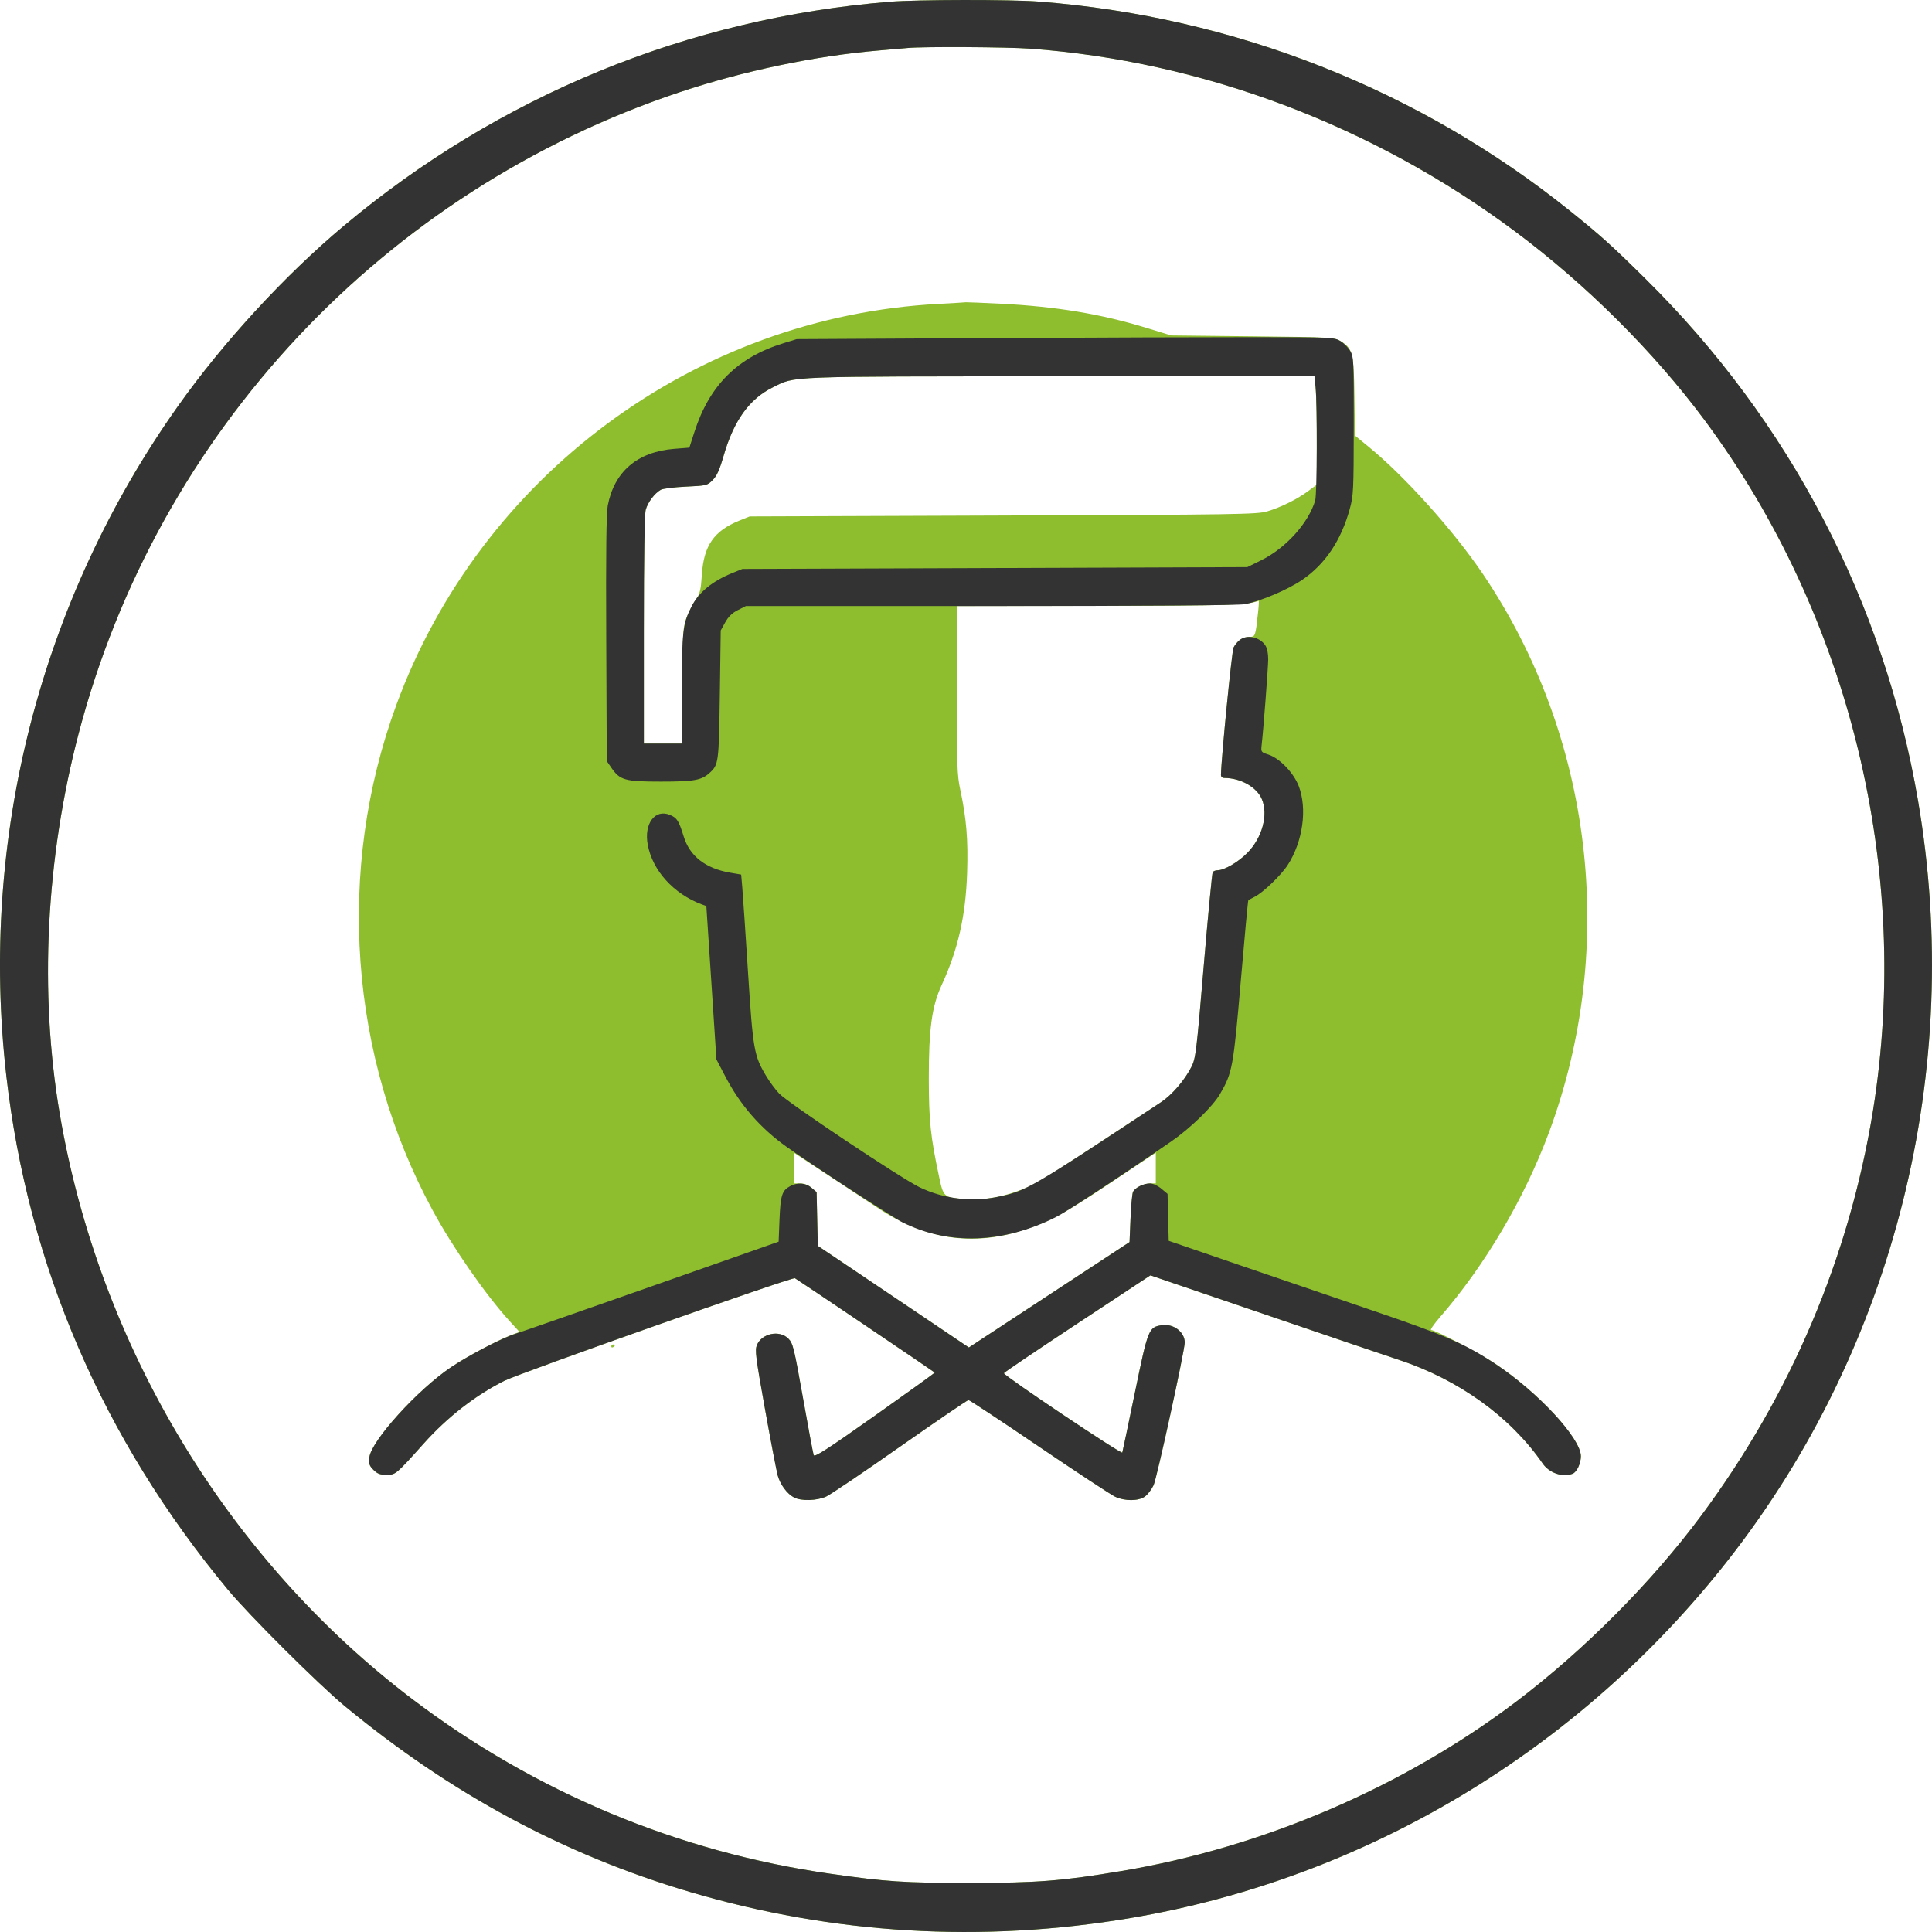
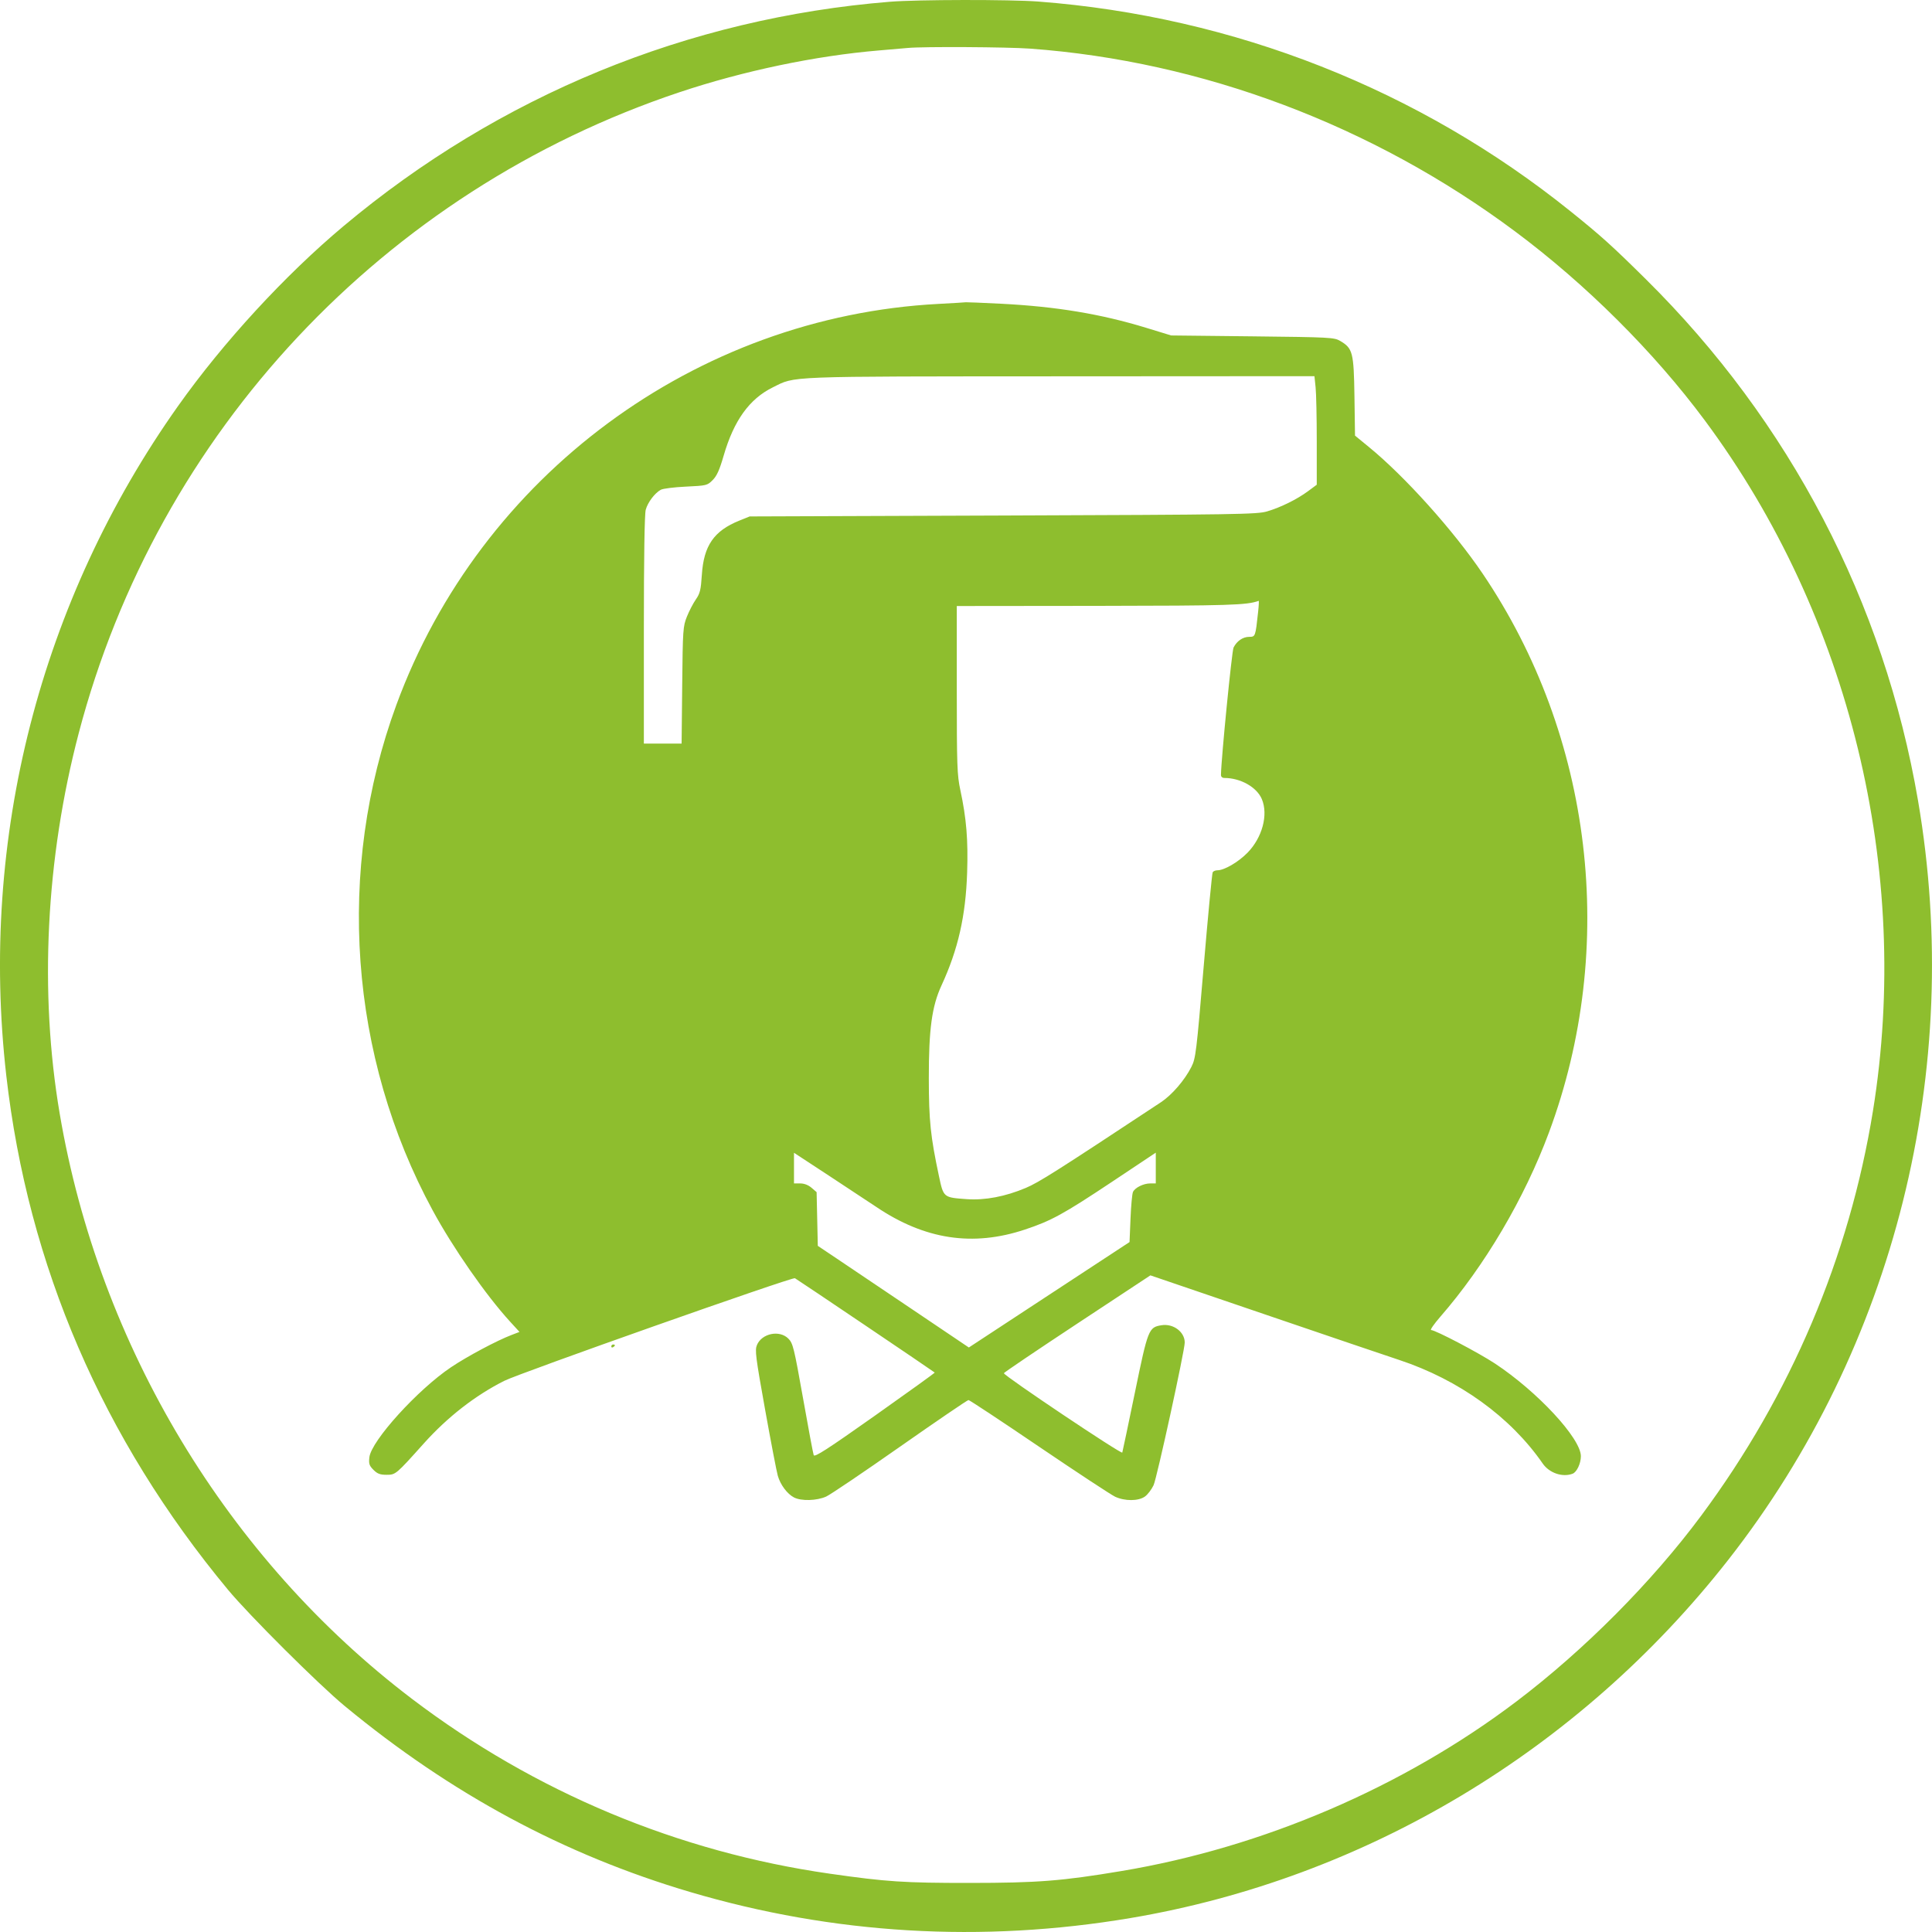
<svg xmlns="http://www.w3.org/2000/svg" width="65" height="65" viewBox="0 0 65 65" fill="none">
  <path fill-rule="evenodd" clip-rule="evenodd" d="M29.939 0.059C23.146 0.609 16.797 3.216 11.557 7.608C9.582 9.264 7.511 11.515 5.99 13.661C1.351 20.206 -0.701 28.205 0.212 36.191C0.943 42.581 3.454 48.405 7.67 53.485C8.38 54.341 10.717 56.669 11.595 57.395C15.176 60.354 18.973 62.399 23.221 63.655C28.038 65.079 33.027 65.374 38.033 64.531C45.93 63.199 53.128 58.887 58.145 52.48C63.75 45.323 66.081 35.996 64.53 26.935C63.387 20.258 60.214 14.18 55.368 9.389C54.236 8.269 53.877 7.945 52.852 7.12C47.749 3.012 41.521 0.556 34.932 0.052C33.978 -0.02 30.866 -0.016 29.939 0.059ZM34.655 1.636C40.458 2.06 46.182 4.216 50.967 7.781C53.364 9.567 55.644 11.838 57.357 14.145C62.239 20.72 64.323 29.282 63.013 37.379C62.217 42.294 60.246 46.939 57.236 50.991C55.572 53.231 53.305 55.511 51.021 57.242C47.214 60.126 42.494 62.153 37.729 62.949C35.721 63.285 34.91 63.348 32.616 63.349C30.422 63.35 29.828 63.311 27.93 63.04C22.82 62.311 17.999 60.296 13.871 57.164C7.649 52.443 3.335 45.281 2.009 37.47C1.316 33.392 1.541 28.886 2.649 24.666C5.305 14.543 12.911 6.428 22.858 3.104C25.014 2.384 27.428 1.878 29.573 1.697C29.992 1.662 30.43 1.624 30.547 1.613C31.068 1.564 33.883 1.58 34.655 1.636ZM31.582 10.224C23.406 10.65 16.168 16.003 13.335 23.716C11.297 29.266 11.748 35.539 14.557 40.722C15.24 41.983 16.346 43.573 17.156 44.459L17.478 44.811L17.212 44.913C16.718 45.101 15.727 45.629 15.179 45.996C14.054 46.75 12.49 48.474 12.427 49.03C12.403 49.247 12.423 49.309 12.565 49.452C12.697 49.584 12.789 49.618 13.005 49.618C13.311 49.618 13.321 49.61 14.258 48.564C15.055 47.675 15.989 46.948 16.967 46.456C17.497 46.19 26.637 42.963 26.744 43.004C26.791 43.023 31.374 46.115 31.448 46.178C31.458 46.187 30.554 46.838 29.439 47.626C27.83 48.763 27.405 49.037 27.376 48.957C27.356 48.902 27.193 48.035 27.015 47.03C26.713 45.334 26.678 45.192 26.523 45.036C26.226 44.737 25.63 44.859 25.466 45.253C25.394 45.428 25.422 45.648 25.741 47.426C25.937 48.515 26.129 49.515 26.168 49.649C26.256 49.956 26.485 50.261 26.713 50.38C26.959 50.507 27.481 50.492 27.796 50.35C27.939 50.285 29.061 49.527 30.289 48.666C31.517 47.806 32.55 47.102 32.584 47.103C32.619 47.104 33.688 47.81 34.959 48.673C36.231 49.535 37.382 50.292 37.516 50.355C37.844 50.508 38.3 50.506 38.519 50.35C38.612 50.284 38.743 50.112 38.811 49.968C38.921 49.734 39.859 45.438 39.859 45.168C39.859 44.81 39.473 44.522 39.078 44.586C38.645 44.656 38.623 44.712 38.183 46.848C37.962 47.919 37.771 48.83 37.758 48.87C37.736 48.94 33.776 46.286 33.774 46.2C33.773 46.179 34.882 45.43 36.238 44.535L38.704 42.908L42.553 44.22C44.669 44.942 46.702 45.632 47.071 45.753C49.087 46.421 50.818 47.669 51.903 49.239C52.124 49.559 52.571 49.711 52.91 49.581C53.05 49.527 53.187 49.235 53.187 48.992C53.187 48.393 51.726 46.818 50.293 45.872C49.742 45.509 48.293 44.749 48.149 44.748C48.106 44.747 48.243 44.548 48.454 44.305C49.953 42.583 51.286 40.324 52.11 38.109C54.433 31.869 53.591 24.774 49.878 19.293C48.896 17.844 47.266 16.029 46.055 15.039L45.588 14.656L45.569 13.336C45.547 11.856 45.511 11.718 45.09 11.471C44.889 11.352 44.756 11.345 42.141 11.316L39.402 11.286L38.566 11.03C37.04 10.563 35.536 10.313 33.684 10.219C33.047 10.187 32.511 10.165 32.495 10.169C32.478 10.174 32.067 10.198 31.582 10.224ZM44.262 13.03C44.284 13.236 44.301 14.058 44.301 14.856V16.308L44.012 16.522C43.639 16.799 43.088 17.071 42.628 17.206C42.29 17.305 41.635 17.315 33.742 17.344L25.222 17.375L24.87 17.517C24.019 17.861 23.676 18.358 23.613 19.339C23.58 19.848 23.551 19.966 23.412 20.166C23.323 20.294 23.187 20.554 23.111 20.744C22.979 21.074 22.971 21.177 22.952 23.053L22.932 25.017H22.297H21.662L21.662 21.196C21.662 18.756 21.685 17.293 21.725 17.149C21.794 16.9 22.027 16.591 22.231 16.478C22.303 16.438 22.683 16.39 23.076 16.372C23.773 16.339 23.796 16.333 23.977 16.152C24.117 16.012 24.207 15.812 24.346 15.333C24.69 14.146 25.212 13.421 26.001 13.032C26.781 12.648 26.291 12.666 35.666 12.661L44.223 12.656L44.262 13.03ZM42.328 20.587C42.237 21.424 42.237 21.424 42.027 21.426C41.815 21.427 41.615 21.564 41.502 21.784C41.445 21.895 41.089 25.491 41.078 26.068C41.077 26.134 41.121 26.174 41.195 26.174C41.738 26.174 42.286 26.484 42.454 26.887C42.675 27.414 42.467 28.184 41.968 28.692C41.658 29.007 41.19 29.28 40.959 29.28C40.893 29.28 40.822 29.309 40.8 29.345C40.778 29.38 40.642 30.8 40.498 32.5C40.252 35.415 40.228 35.608 40.083 35.895C39.856 36.343 39.428 36.839 39.059 37.083C35.529 39.415 34.952 39.781 34.51 39.967C33.823 40.257 33.139 40.387 32.527 40.344C31.739 40.288 31.744 40.293 31.589 39.564C31.306 38.234 31.251 37.705 31.249 36.283C31.247 34.625 31.352 33.854 31.676 33.153C32.233 31.947 32.49 30.817 32.538 29.361C32.574 28.253 32.515 27.539 32.308 26.573C32.202 26.079 32.19 25.762 32.19 23.209V20.389L36.922 20.384C41.378 20.378 41.948 20.36 42.347 20.215C42.359 20.21 42.351 20.378 42.328 20.587ZM29.482 40.606C31.112 41.705 32.728 41.951 34.482 41.367C35.372 41.071 35.775 40.85 37.418 39.757L38.885 38.78V39.297V39.815H38.699C38.472 39.815 38.187 39.955 38.118 40.102C38.09 40.161 38.052 40.565 38.035 40.999L38.002 41.788L35.299 43.561L32.596 45.335L30.704 44.06C29.664 43.359 28.52 42.59 28.163 42.35L27.514 41.915L27.494 41.012L27.474 40.108L27.303 39.961C27.194 39.868 27.056 39.815 26.923 39.815H26.713V39.299V38.784L27.885 39.552C28.529 39.974 29.248 40.449 29.482 40.606ZM20.566 45.298C20.566 45.334 20.594 45.346 20.627 45.325C20.661 45.305 20.688 45.276 20.688 45.261C20.688 45.246 20.661 45.234 20.627 45.234C20.594 45.234 20.566 45.263 20.566 45.298Z" fill="#8EBE2E" />
-   <path fill-rule="evenodd" clip-rule="evenodd" d="M29.939 0.059C23.146 0.609 16.797 3.216 11.557 7.608C9.582 9.264 7.511 11.515 5.99 13.661C1.351 20.206 -0.701 28.205 0.212 36.191C0.943 42.581 3.454 48.405 7.67 53.485C8.38 54.341 10.717 56.669 11.595 57.395C15.176 60.354 18.973 62.399 23.221 63.655C28.038 65.079 33.027 65.374 38.033 64.531C45.93 63.199 53.128 58.887 58.145 52.48C63.75 45.323 66.081 35.996 64.53 26.935C63.387 20.258 60.214 14.18 55.368 9.389C54.236 8.269 53.877 7.945 52.852 7.12C47.749 3.012 41.521 0.556 34.932 0.052C33.978 -0.02 30.866 -0.016 29.939 0.059ZM34.655 1.636C40.458 2.06 46.182 4.216 50.967 7.781C53.364 9.567 55.644 11.838 57.357 14.145C62.239 20.72 64.323 29.282 63.013 37.379C62.217 42.294 60.246 46.939 57.236 50.991C55.572 53.231 53.305 55.511 51.021 57.242C47.214 60.126 42.494 62.153 37.729 62.949C35.721 63.285 34.91 63.348 32.616 63.349C30.422 63.35 29.828 63.311 27.93 63.04C22.82 62.311 17.999 60.296 13.871 57.164C7.649 52.443 3.335 45.281 2.009 37.47C1.316 33.392 1.541 28.886 2.649 24.666C5.305 14.543 12.911 6.428 22.858 3.104C25.014 2.384 27.428 1.878 29.573 1.697C29.992 1.662 30.43 1.624 30.547 1.613C31.068 1.564 33.883 1.58 34.655 1.636ZM33.164 11.376L26.804 11.41L26.359 11.547C24.809 12.024 23.866 12.966 23.36 14.542L23.193 15.061L22.686 15.101C21.447 15.199 20.666 15.865 20.447 17.01C20.398 17.268 20.383 18.582 20.396 21.49L20.414 25.605L20.565 25.825C20.856 26.25 21.021 26.296 22.235 26.296C23.35 26.296 23.599 26.252 23.872 26.005C24.178 25.727 24.185 25.674 24.218 23.373L24.248 21.211L24.4 20.937C24.507 20.745 24.634 20.622 24.824 20.526L25.096 20.389H33.321C38.592 20.389 41.664 20.367 41.874 20.328C42.413 20.227 43.318 19.845 43.809 19.51C44.581 18.985 45.12 18.183 45.409 17.131C45.536 16.671 45.543 16.52 45.546 14.33C45.549 12.11 45.544 12.008 45.425 11.806C45.357 11.69 45.206 11.539 45.09 11.471C44.887 11.351 44.783 11.347 42.202 11.344C40.729 11.343 36.662 11.357 33.164 11.376ZM44.262 13.036C44.323 13.65 44.312 16.626 44.248 16.84C44.022 17.596 43.261 18.439 42.44 18.845L41.965 19.08L33.472 19.111L24.979 19.141L24.637 19.279C23.968 19.55 23.509 19.927 23.267 20.403C22.971 20.988 22.94 21.256 22.94 23.203V25.017H22.301H21.662L21.662 21.196C21.662 18.756 21.685 17.293 21.725 17.149C21.794 16.9 22.027 16.591 22.231 16.478C22.303 16.438 22.683 16.39 23.076 16.372C23.773 16.339 23.796 16.333 23.977 16.152C24.117 16.012 24.207 15.812 24.346 15.333C24.69 14.146 25.212 13.421 26.001 13.032C26.781 12.648 26.291 12.666 35.666 12.661L44.224 12.656L44.262 13.036ZM41.707 21.532C41.636 21.59 41.543 21.703 41.502 21.784C41.445 21.895 41.089 25.491 41.078 26.068C41.077 26.134 41.121 26.174 41.195 26.174C41.738 26.174 42.286 26.484 42.454 26.887C42.675 27.414 42.467 28.184 41.968 28.692C41.658 29.007 41.19 29.28 40.959 29.28C40.893 29.28 40.822 29.309 40.8 29.345C40.778 29.38 40.642 30.8 40.498 32.5C40.252 35.415 40.228 35.608 40.083 35.895C39.856 36.343 39.428 36.839 39.059 37.083C34.621 40.015 34.527 40.069 33.564 40.268C32.689 40.449 31.749 40.334 30.94 39.945C30.325 39.65 26.517 37.109 26.215 36.792C26.091 36.663 25.894 36.396 25.776 36.199C25.368 35.517 25.334 35.325 25.165 32.69C25.08 31.367 24.994 30.091 24.973 29.854L24.936 29.424L24.562 29.36C23.736 29.218 23.206 28.805 23.003 28.145C22.837 27.61 22.778 27.517 22.542 27.418C22.038 27.207 21.662 27.707 21.792 28.417C21.951 29.287 22.662 30.073 23.61 30.427L23.764 30.484L23.934 33.063L24.103 35.642L24.413 36.235C24.909 37.183 25.586 37.959 26.463 38.583C27.31 39.185 30.019 40.949 30.361 41.122C31.909 41.901 33.757 41.839 35.526 40.947C35.895 40.761 37.647 39.612 39.402 38.405C40.046 37.962 40.802 37.227 41.046 36.807C41.462 36.091 41.495 35.913 41.745 33.005C41.872 31.521 41.986 30.299 41.998 30.288C42.01 30.278 42.106 30.225 42.213 30.171C42.502 30.024 43.108 29.44 43.328 29.096C43.834 28.308 43.986 27.212 43.695 26.448C43.524 26.001 43.055 25.513 42.676 25.388C42.422 25.305 42.42 25.301 42.448 25.054C42.509 24.517 42.663 22.494 42.667 22.188C42.669 21.988 42.633 21.808 42.572 21.715C42.385 21.429 41.949 21.337 41.707 21.532ZM26.578 39.909C26.31 40.055 26.259 40.217 26.226 41.023L26.196 41.775L21.905 43.283C19.545 44.112 17.491 44.828 17.341 44.874C16.916 45.002 15.781 45.591 15.179 45.995C14.051 46.752 12.49 48.475 12.427 49.03C12.403 49.247 12.423 49.309 12.565 49.452C12.697 49.584 12.789 49.618 13.005 49.618C13.311 49.618 13.321 49.61 14.258 48.564C15.055 47.675 15.989 46.948 16.967 46.456C17.497 46.19 26.637 42.963 26.744 43.004C26.791 43.023 31.374 46.115 31.448 46.178C31.458 46.187 30.554 46.838 29.439 47.626C27.83 48.763 27.405 49.037 27.376 48.957C27.356 48.902 27.193 48.035 27.015 47.03C26.713 45.334 26.678 45.192 26.523 45.036C26.226 44.737 25.63 44.859 25.466 45.253C25.394 45.428 25.422 45.648 25.741 47.426C25.937 48.515 26.129 49.515 26.168 49.649C26.256 49.956 26.485 50.261 26.713 50.38C26.959 50.507 27.481 50.492 27.796 50.35C27.939 50.285 29.061 49.527 30.289 48.666C31.517 47.806 32.55 47.102 32.584 47.103C32.619 47.104 33.688 47.81 34.959 48.673C36.231 49.535 37.382 50.292 37.516 50.355C37.844 50.508 38.3 50.506 38.519 50.35C38.612 50.284 38.743 50.112 38.811 49.968C38.921 49.734 39.859 45.438 39.859 45.168C39.859 44.81 39.473 44.522 39.078 44.586C38.645 44.656 38.623 44.712 38.183 46.848C37.962 47.919 37.771 48.83 37.758 48.87C37.736 48.94 33.776 46.286 33.774 46.2C33.773 46.179 34.882 45.43 36.238 44.535L38.704 42.908L42.553 44.22C44.669 44.942 46.702 45.632 47.071 45.753C49.087 46.421 50.818 47.669 51.903 49.239C52.124 49.559 52.571 49.711 52.91 49.581C53.05 49.527 53.187 49.235 53.187 48.992C53.187 48.393 51.756 46.847 50.314 45.89C49.306 45.22 48.618 44.92 46.249 44.115C45.027 43.7 42.968 42.997 41.674 42.553L39.32 41.746L39.3 40.956L39.281 40.166L39.07 39.99C38.946 39.887 38.788 39.815 38.687 39.815C38.47 39.815 38.186 39.958 38.118 40.102C38.09 40.161 38.052 40.565 38.035 40.999L38.002 41.788L35.299 43.561L32.596 45.335L30.704 44.06C29.664 43.359 28.52 42.59 28.163 42.35L27.514 41.915L27.494 41.012L27.474 40.108L27.303 39.961C27.107 39.793 26.829 39.773 26.578 39.909Z" fill="#333333" />
</svg>